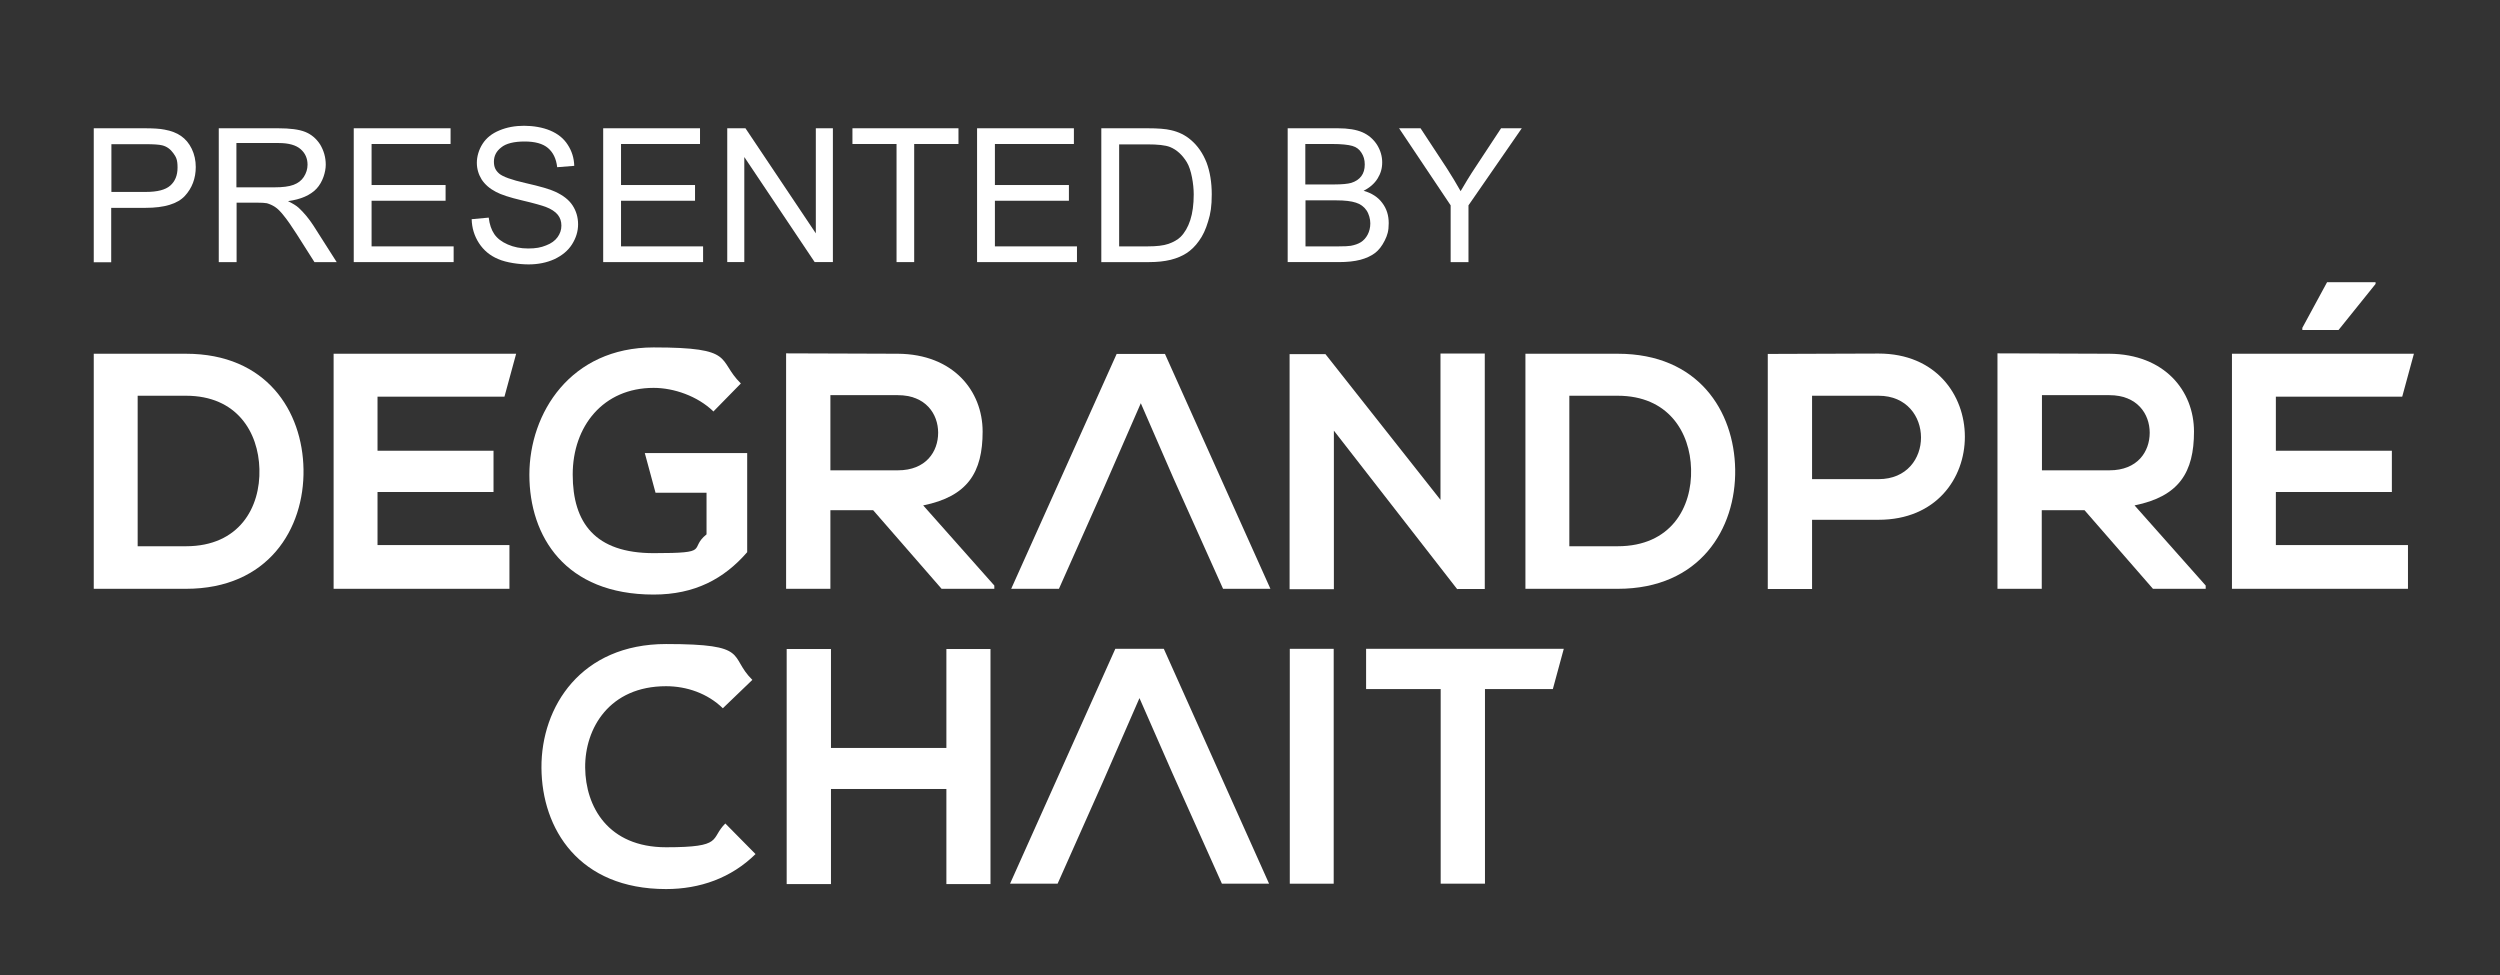
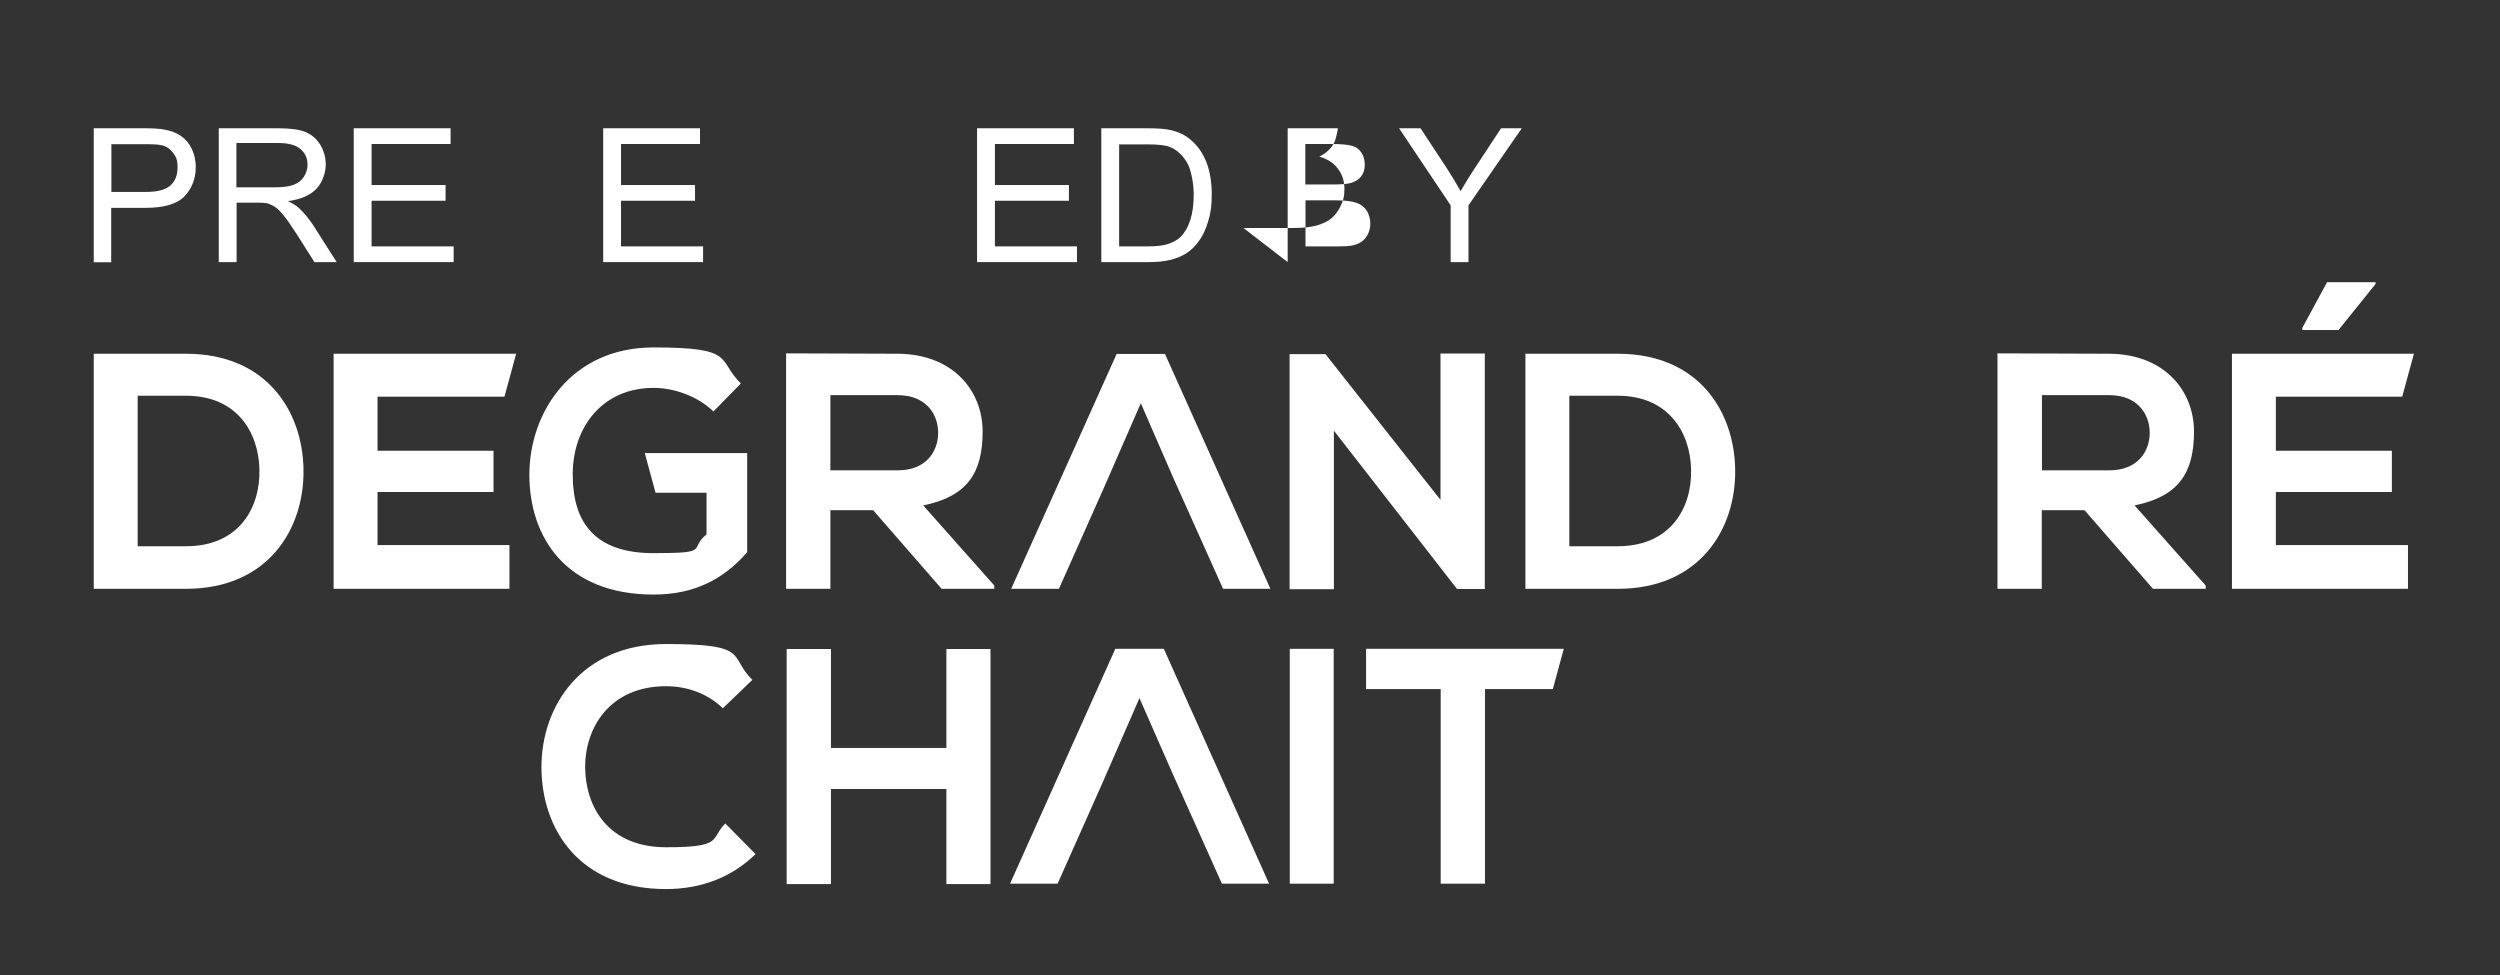
<svg xmlns="http://www.w3.org/2000/svg" viewBox="0 0 1303.9 508.6">
  <rect x="0" y="0" width="1303.9" height="508.6" fill="#333333" stroke="none" />
  <defs>
    <style>      .cls-1 {        fill: #fff;      }    </style>
  </defs>
  <g>
    <g id="Layer_1">
      <g id="Calque_1">
        <g>
          <polygon class="cls-1" points="595 210.3 612.1 249.6 637.9 307.1 662.6 307.1 607.6 184.6 582.4 184.6 527.4 307.1 552.3 307.1 575.8 254.3 595 210.3" />
          <path class="cls-1" d="M158.3,244.8c.5,31-18.4,62.3-61.3,62.3h-48.1v-122.6h48.1c42,0,60.8,29.9,61.3,60.3ZM71.8,284.9h25.2c27.8,0,38.9-20.3,38.3-40.3-.5-19.1-11.7-38.2-38.3-38.2h-25.2v78.5Z" />
          <path class="cls-1" d="M265.7,307.1h-91.7v-122.6h95.2l-6.1,22.4h-66.2v28.2h60.5v21.5h-60.5v27.7h68.8v22.8h0Z" />
          <path class="cls-1" d="M372,214.5c-8.2-7.9-20.5-12.2-31.1-12.2-26.3,0-42.2,20-42.2,45.2s11.7,41,42.2,41,18-2.1,27.6-9.8v-21.7h-26.6l-5.6-20.7h53.4v51.7c-12.1,13.9-27.3,22.1-48.8,22.1-46.1,0-64.8-30.3-64.8-62.5s21.5-66.4,64.8-66.4,32.9,6.4,45.5,18.8l-14.4,14.7h0v-.2Z" />
          <path class="cls-1" d="M518.6,307.1h-27.5l-35.7-41h-22.3v41h-23.1v-122.8c19.4,0,38.9.2,58.3.2,28.9.2,44.2,19.4,44.2,40.6s-7.7,33.8-31,38.5l37.1,41.8v1.6h0ZM433.1,206.1v39.2h35.2c14.7,0,21-9.8,21-19.6s-6.5-19.6-21-19.6h-35.2Z" />
          <path class="cls-1" d="M751.3,184.4h23.1v122.8h-14.3v.2l-64.4-82.8v82.7h-23.1v-122.6h18.7l60,76v-76.2h0Z" />
          <path class="cls-1" d="M905,244.8c.5,31-18.4,62.3-61.2,62.3h-48.2v-122.6h48.2c42,0,60.7,29.9,61.2,60.3ZM818.5,284.9h25.2c27.8,0,38.9-20.3,38.3-40.3-.5-19.1-11.8-38.2-38.3-38.2h-25.2v78.5Z" />
-           <path class="cls-1" d="M979.8,271.1h-34.7v36.1h-23.1v-122.6c19.3,0,38.5-.2,57.8-.2,59.9,0,60.1,86.7,0,86.7h0ZM945.1,249.9h34.7c29.6,0,29.4-43.5,0-43.5h-34.7v43.5Z" />
          <path class="cls-1" d="M1150.4,307.1h-27.5l-35.7-41h-22.3v41h-23.1v-122.8c19.5,0,38.9.2,58.3.2,28.9.2,44.2,19.4,44.2,40.6s-7.7,33.8-31,38.5l37.1,41.8v1.6h0ZM1065,206.1v39.2h35.2c14.7,0,21-9.8,21-19.6s-6.5-19.6-21-19.6h-35.2Z" />
          <path class="cls-1" d="M1255.9,307.1h-91.8v-122.6h94.9l-6.1,22.4h-65.9v28.2h60.5v21.5h-60.5v27.7h68.9v22.8h0ZM1238.9,147.2h-25.2l-12.9,23.8v1.1h18.9l19.3-24v-.9h-.1Z" />
          <polygon class="cls-1" points="594.3 364.1 611.5 403.3 637.3 460.9 661.9 460.9 607 338.4 581.7 338.4 526.8 460.9 551.6 460.9 575.1 408.1 594.3 364.1" />
          <path class="cls-1" d="M394,445.5c-12.6,12.4-28.9,18.2-46.6,18.2-45.5,0-64.8-31.4-65-63.2-.2-32,20.7-64.6,65-64.6s32.4,6.3,45,18.7l-15.4,14.8c-8-7.8-18.9-11.5-29.6-11.5-29.6,0-42.4,22-42.2,42.5.2,20.3,11.9,41.5,42.2,41.5s22.8-4.4,30.9-12.4l15.8,16h0Z" />
          <path class="cls-1" d="M493.6,461.1v-49.6h-60.2v49.6h-23.1v-122.6h23.1v51.6h60.2v-51.6h23v122.6h-23,0Z" />
          <path class="cls-1" d="M672.7,460.9v-122.5h22.9v122.5h-22.9Z" />
          <path class="cls-1" d="M751.4,359.4h-38.9v-21h103.1l-5.7,21h-35.4v101.5h-23.1v-101.5h0Z" />
        </g>
        <g>
          <path class="cls-1" d="M48.9,136.7v-69.8h26.3c4.6,0,8.2.2,10.6.7,3.4.6,6.3,1.7,8.6,3.3,2.3,1.6,4.2,3.8,5.6,6.7,1.4,2.9,2.1,6.1,2.1,9.5,0,5.9-1.9,11-5.7,15.1-3.8,4.1-10.6,6.2-20.5,6.2h-17.9v28.4h-9.2ZM58.1,100.1h18c6,0,10.2-1.1,12.7-3.3,2.5-2.2,3.8-5.3,3.8-9.4s-.7-5.4-2.2-7.5c-1.5-2.1-3.4-3.5-5.8-4.1-1.6-.4-4.4-.6-8.6-.6h-17.9v24.9Z" />
          <path class="cls-1" d="M114.1,136.7v-69.8h30.9c6.2,0,11,.6,14.2,1.9,3.2,1.3,5.8,3.5,7.8,6.6,1.9,3.2,2.9,6.7,2.9,10.5s-1.6,9.1-4.8,12.5c-3.2,3.4-8.2,5.6-14.9,6.5,2.4,1.2,4.3,2.3,5.6,3.5,2.7,2.5,5.3,5.6,7.7,9.3l12.1,19h-11.6l-9.2-14.5c-2.7-4.2-4.9-7.4-6.7-9.6-1.7-2.2-3.3-3.8-4.7-4.7-1.4-.9-2.8-1.5-4.2-1.9-1-.2-2.8-.3-5.1-.3h-10.7v31h-9.2ZM123.3,97.7h19.9c4.2,0,7.5-.4,9.9-1.3,2.4-.9,4.2-2.3,5.4-4.2,1.2-1.9,1.9-4,1.9-6.3,0-3.3-1.2-6-3.6-8.1-2.4-2.1-6.2-3.2-11.4-3.2h-22.1v23.1Z" />
          <path class="cls-1" d="M184.5,136.7v-69.8h50.5v8.2h-41.2v21.4h38.6v8.2h-38.6v23.8h42.8v8.2h-52.1Z" />
-           <path class="cls-1" d="M246.2,114.3l8.7-.8c.4,3.5,1.4,6.4,2.9,8.6,1.5,2.2,3.8,4,7,5.4,3.2,1.4,6.7,2.1,10.7,2.1s6.6-.5,9.3-1.6c2.7-1,4.7-2.5,6-4.3,1.3-1.8,2-3.8,2-6s-.6-4.1-1.9-5.7c-1.3-1.6-3.4-3-6.3-4.1-1.9-.7-6-1.9-12.4-3.4-6.4-1.5-10.9-3-13.5-4.4-3.3-1.7-5.8-3.9-7.5-6.5-1.6-2.6-2.5-5.5-2.5-8.7s1-6.8,3-9.9c2-3.1,4.9-5.4,8.8-7,3.8-1.6,8.1-2.4,12.8-2.4s9.7.8,13.7,2.5c4,1.7,7,4.1,9.1,7.4,2.1,3.2,3.3,6.9,3.4,11l-8.9.7c-.5-4.4-2.1-7.7-4.8-10-2.7-2.3-6.8-3.4-12.2-3.4s-9.7,1-12.2,3.1c-2.6,2-3.8,4.5-3.8,7.4s.9,4.6,2.7,6.2c1.8,1.6,6.4,3.3,13.9,5,7.5,1.7,12.7,3.2,15.4,4.5,4.1,1.9,7.1,4.2,9,7.1,1.9,2.9,2.9,6.2,2.9,9.9s-1.1,7.2-3.2,10.5c-2.1,3.3-5.2,5.8-9.2,7.7-4,1.8-8.5,2.7-13.4,2.7s-11.6-.9-15.9-2.8c-4.3-1.8-7.6-4.6-10-8.3-2.4-3.7-3.7-7.9-3.8-12.5Z" />
          <path class="cls-1" d="M314.6,136.7v-69.8h50.5v8.2h-41.2v21.4h38.6v8.2h-38.6v23.8h42.8v8.2h-52.1Z" />
-           <path class="cls-1" d="M379.3,136.7v-69.8h9.5l36.7,54.8v-54.8h8.9v69.8h-9.5l-36.7-54.8v54.8h-8.9Z" />
-           <path class="cls-1" d="M467.6,136.7v-61.6h-23v-8.2h55.3v8.2h-23.1v61.6h-9.2Z" />
          <path class="cls-1" d="M509.6,136.7v-69.8h50.5v8.2h-41.2v21.4h38.6v8.2h-38.6v23.8h42.8v8.2h-52.1Z" />
          <path class="cls-1" d="M574.4,136.7v-69.8h24c5.4,0,9.6.3,12.4,1,4,.9,7.4,2.6,10.2,5,3.7,3.1,6.4,7.1,8.3,11.9,1.8,4.8,2.7,10.4,2.7,16.6s-.6,10-1.9,14.1c-1.2,4.1-2.8,7.5-4.8,10.2-1.9,2.7-4.1,4.8-6.4,6.3-2.3,1.5-5.1,2.7-8.3,3.5-3.3.8-7,1.2-11.2,1.2h-25.2ZM583.7,128.5h14.9c4.6,0,8.2-.4,10.8-1.3,2.6-.9,4.7-2.1,6.3-3.6,2.2-2.2,3.9-5.1,5.1-8.8,1.2-3.7,1.8-8.2,1.8-13.4s-1.2-12.9-3.6-16.8c-2.4-3.9-5.3-6.5-8.7-7.9-2.5-1-6.5-1.4-11.9-1.4h-14.7v53.3Z" />
-           <path class="cls-1" d="M671.6,136.7v-69.8h26.2c5.3,0,9.6.7,12.8,2.1,3.2,1.4,5.7,3.6,7.6,6.5,1.8,2.9,2.7,6,2.7,9.2s-.8,5.8-2.4,8.4c-1.6,2.6-4.1,4.8-7.3,6.4,4.2,1.2,7.5,3.3,9.7,6.3,2.3,3,3.4,6.5,3.4,10.6s-.7,6.3-2.1,9.1c-1.4,2.8-3.1,5-5.1,6.5-2,1.5-4.6,2.7-7.6,3.5-3.1.8-6.8,1.2-11.3,1.2h-26.6ZM680.8,96.2h15.1c4.1,0,7-.3,8.8-.8,2.3-.7,4.1-1.9,5.3-3.5s1.8-3.6,1.8-6.1-.6-4.4-1.7-6.1c-1.1-1.8-2.7-3-4.8-3.6-2.1-.6-5.6-1-10.6-1h-13.9v21.1ZM680.8,128.5h17.4c3,0,5.1-.1,6.3-.3,2.1-.4,3.9-1,5.3-1.9,1.4-.9,2.6-2.2,3.5-3.9.9-1.7,1.4-3.7,1.4-5.9s-.7-4.9-2-6.8c-1.3-1.9-3.2-3.3-5.5-4-2.4-.8-5.8-1.2-10.2-1.2h-16.1v24Z" />
+           <path class="cls-1" d="M671.6,136.7v-69.8h26.2s-.8,5.8-2.4,8.4c-1.6,2.6-4.1,4.8-7.3,6.4,4.2,1.2,7.5,3.3,9.7,6.3,2.3,3,3.4,6.5,3.4,10.6s-.7,6.3-2.1,9.1c-1.4,2.8-3.1,5-5.1,6.5-2,1.5-4.6,2.7-7.6,3.5-3.1.8-6.8,1.2-11.3,1.2h-26.6ZM680.8,96.2h15.1c4.1,0,7-.3,8.8-.8,2.3-.7,4.1-1.9,5.3-3.5s1.8-3.6,1.8-6.1-.6-4.4-1.7-6.1c-1.1-1.8-2.7-3-4.8-3.6-2.1-.6-5.6-1-10.6-1h-13.9v21.1ZM680.8,128.5h17.4c3,0,5.1-.1,6.3-.3,2.1-.4,3.9-1,5.3-1.9,1.4-.9,2.6-2.2,3.5-3.9.9-1.7,1.4-3.7,1.4-5.9s-.7-4.9-2-6.8c-1.3-1.9-3.2-3.3-5.5-4-2.4-.8-5.8-1.2-10.2-1.2h-16.1v24Z" />
          <path class="cls-1" d="M756.6,136.7v-29.6l-26.9-40.2h11.2l13.8,21c2.5,3.9,4.9,7.9,7.1,11.8,2.1-3.6,4.6-7.8,7.6-12.3l13.5-20.5h10.8l-27.8,40.2v29.6h-9.2Z" />
        </g>
      </g>
    </g>
  </g>
</svg>